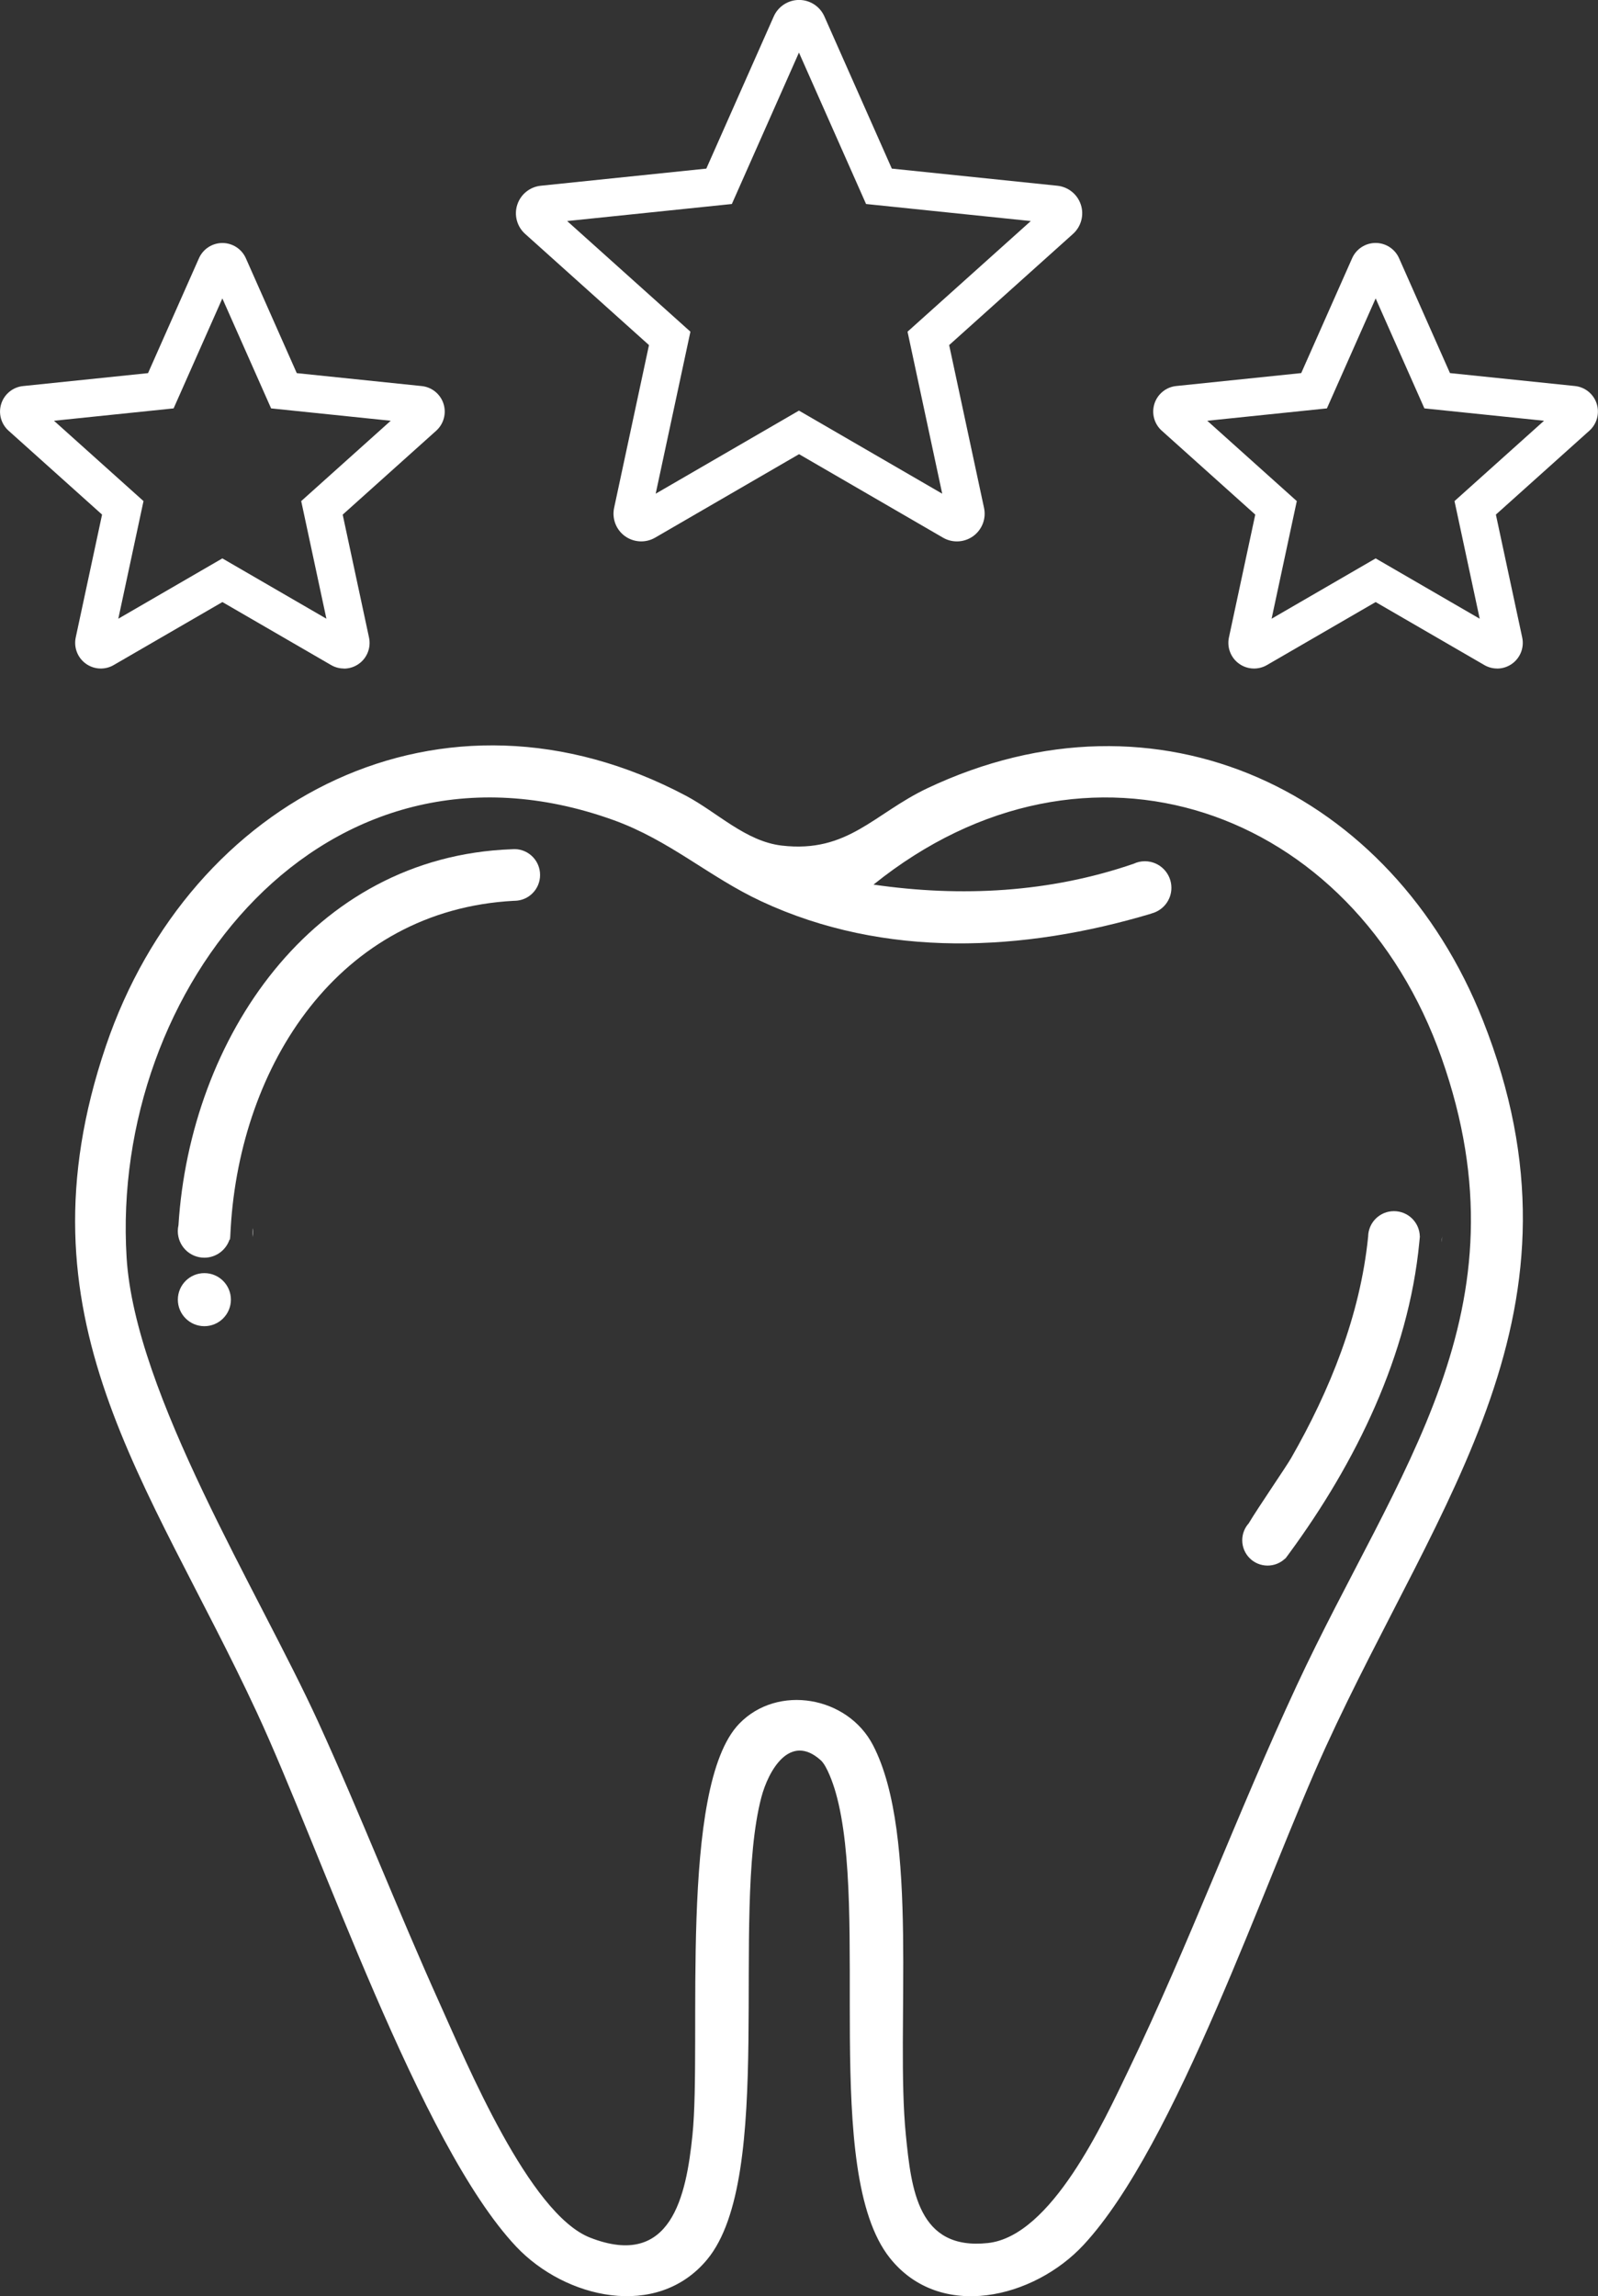
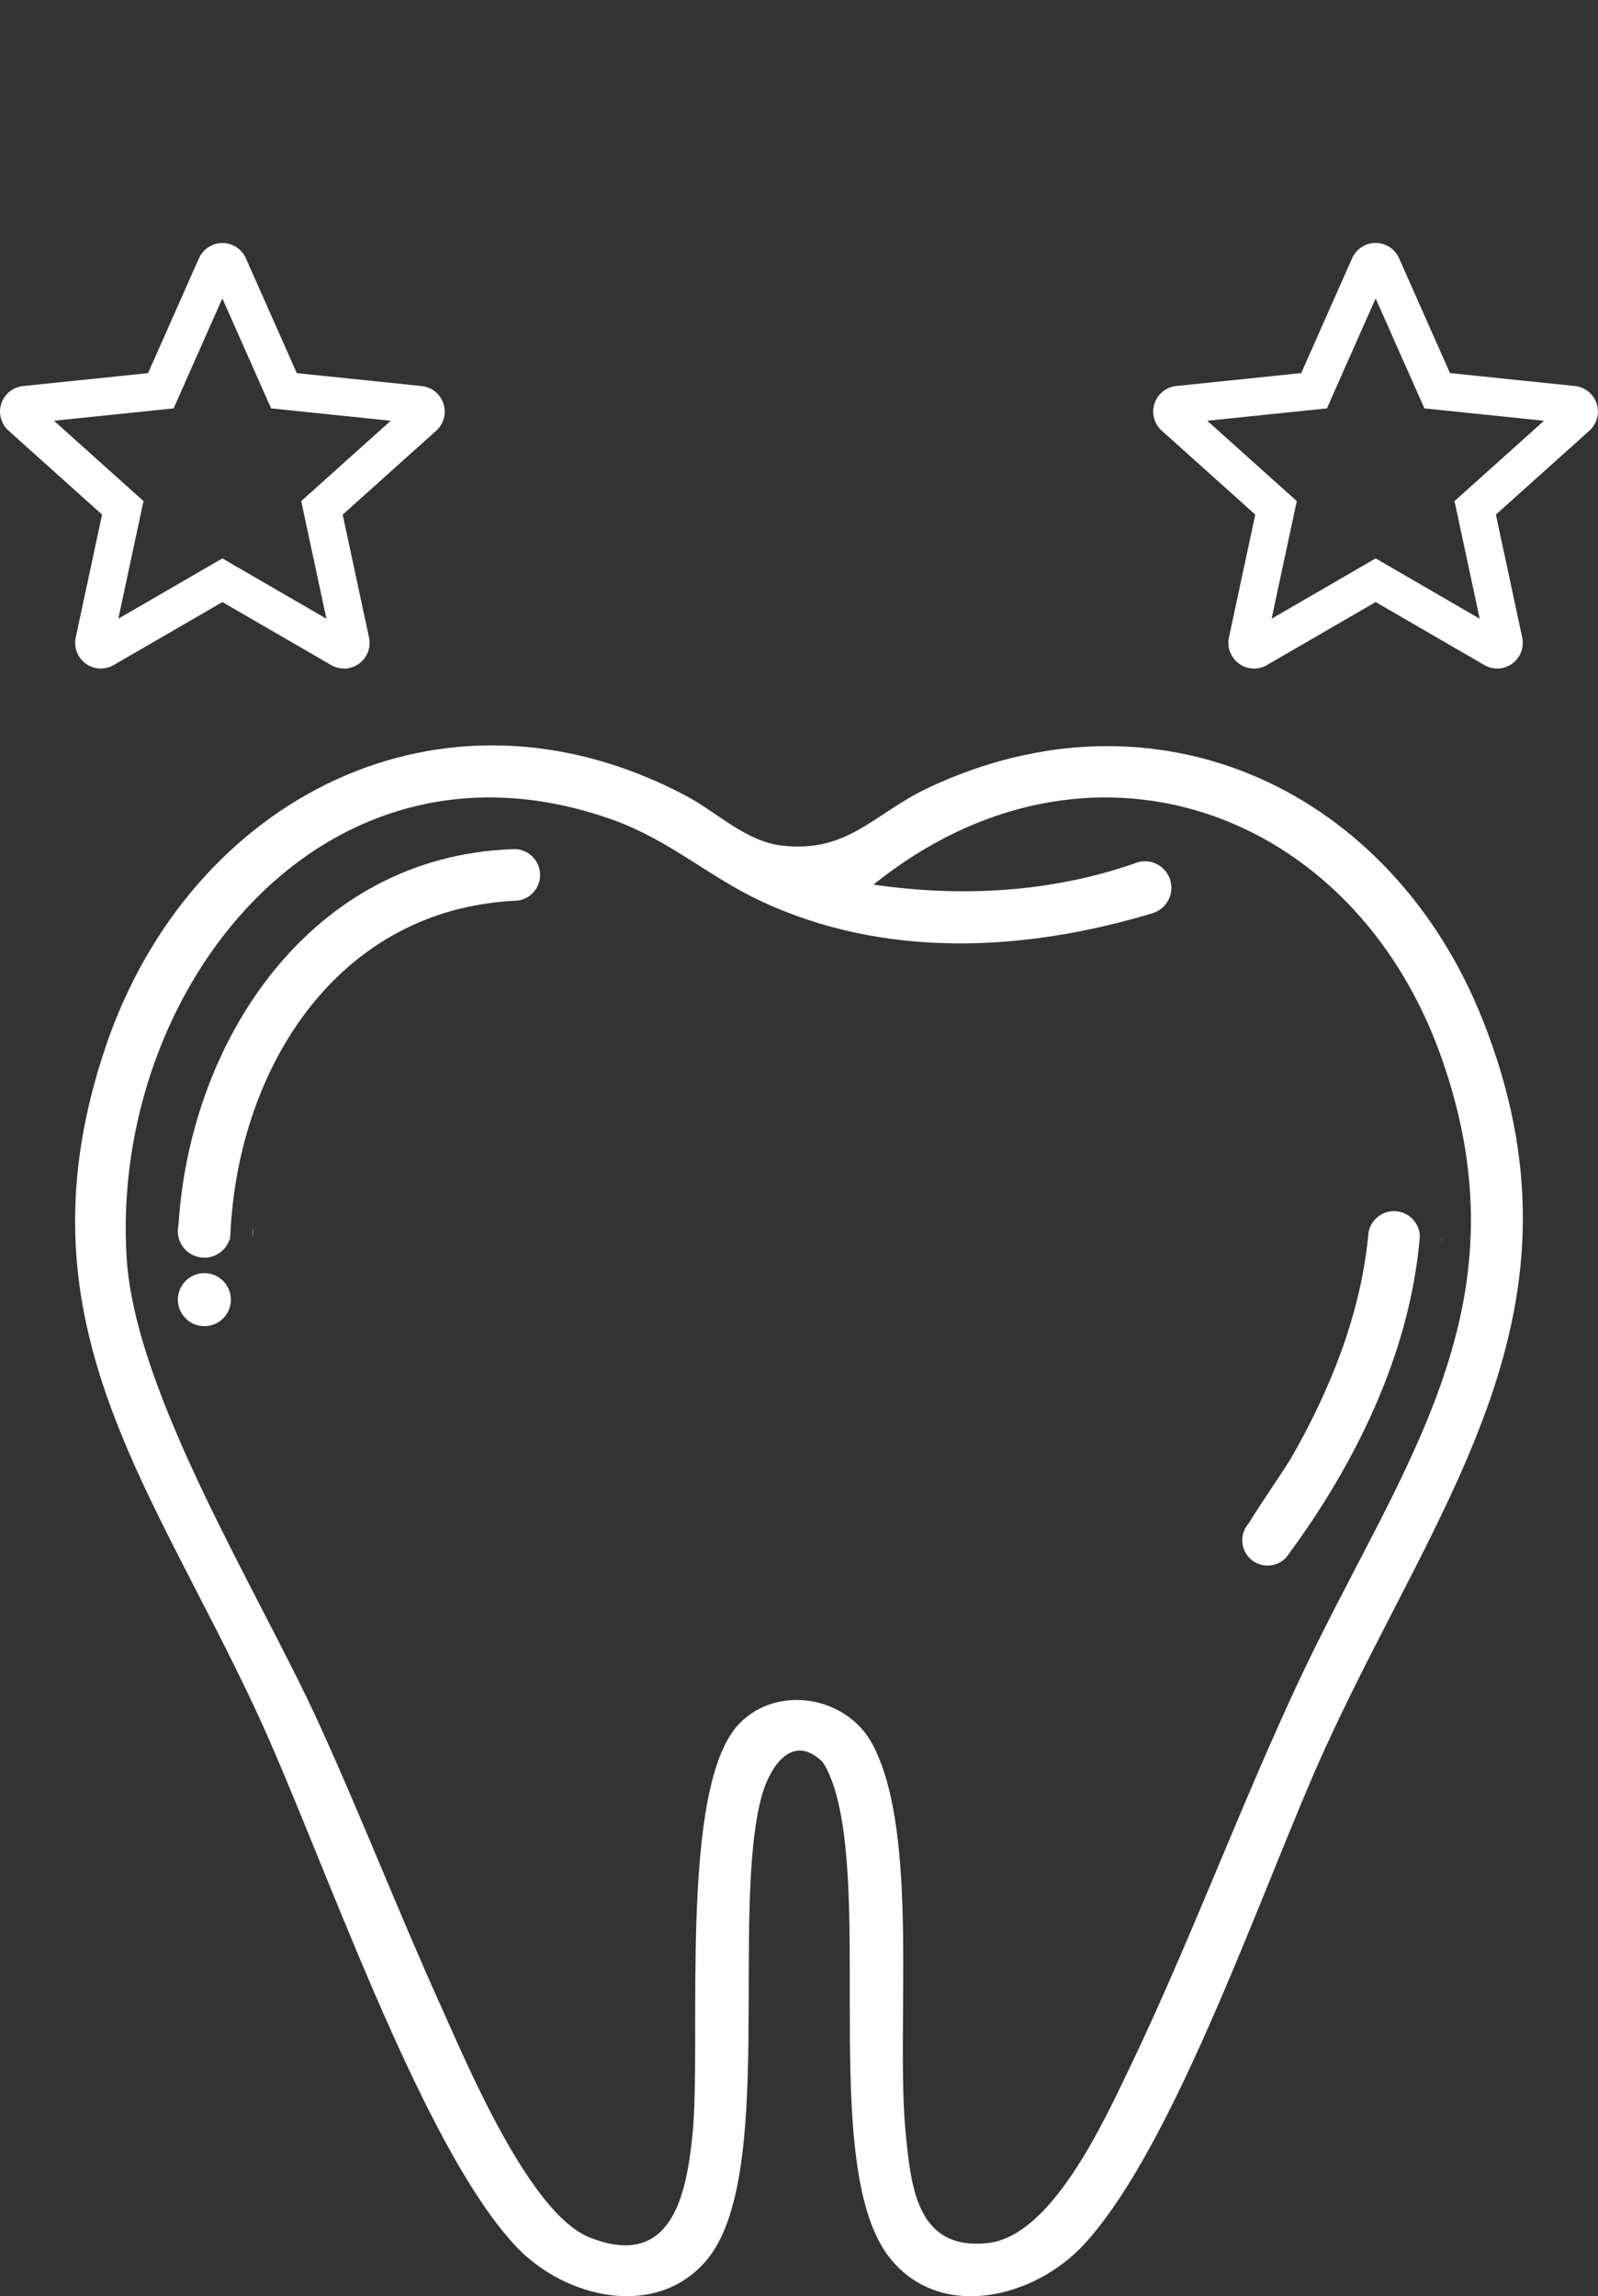
<svg xmlns="http://www.w3.org/2000/svg" viewBox="0 0 338.64 486.47" data-name="Layer 2" id="Layer_2">
  <rect x="0" y="0" width="338.64" height="486.47" fill="#333333" stroke="none" />
  <defs>
    <style>
      .cls-1 {
        fill: #fff;
      }
    </style>
  </defs>
  <g data-name="Layer 1" id="Layer_1-2">
    <g>
      <path d="M305.61,261.99v.08c0,.39-.04.78-.12,1.15.05-.41.08-.82.12-1.23Z" class="cls-1" />
      <g>
        <g>
          <path d="M314.24,216.15c-19.2-48.49-68.8-72.31-117.73-49.15-11.3,5.36-16.83,13.78-30.85,12.14-7.63-.89-13.67-7.04-20.27-10.54-51.57-27.34-105.11.44-122.96,53.03-19.58,57.71,9.08,91.88,31.95,141.05,13.74,29.54,34.56,91.61,55.02,113.29,10.36,10.97,29.8,15.54,40.44,2.74,14.56-17.53,4.98-73.06,11.5-97.93,1.46-5.56,6.01-13.79,12.6-7.85,1.32,1.19,2.63,4.98,3.14,6.77,7.27,25.36-3.03,80.34,11.47,98.64,10.67,13.45,30.57,8.57,41.07-2.74,19.63-21.12,38.39-77.21,51.28-105.4,24.27-53.04,57.69-92.55,33.34-154.05ZM274.74,357.21c-12.46,26.77-22.85,54.9-35.6,81.39-5.31,11.02-16.3,35.13-29.78,36.6-14.85,1.62-16.24-11.4-17.39-22.83-2.27-22.53,3-63.45-6.96-82.63-5.39-10.4-20.21-12.98-28.35-4.57-12.95,13.38-7.91,67.6-9.92,87.19-1.32,12.84-4.47,28.45-21.71,21.69-12.9-5.07-26.16-37.01-31.84-49.59-8.91-19.75-16.77-40.01-25.79-59.73-12.58-27.47-38.78-69.31-40.57-98.31-3.51-57.03,41.96-114.67,103.15-92.69,11.98,4.31,20.29,12.07,31.38,17.23,26.13,12.17,55.54,10.7,82.64,2.59v-.02c2.44-.62,4.24-2.82,4.24-5.44,0-3.11-2.52-5.63-5.63-5.63-.83,0-1.63.18-2.34.52-17.8,6.13-36.54,7.13-55.16,4.43,45.21-36.39,101.72-16.32,120.4,36.77,18.89,53.66-9.41,87.13-30.77,133.03Z" class="cls-1" />
          <path d="M48.79,262.07c0,.19,0,.37-.02.56-.03-.03-.07-.05-.11-.07.05-.16.1-.33.13-.49Z" class="cls-1" />
          <path d="M272.28,330.24c.12-.11.23-.22.33-.34-.08.11-.16.22-.24.33-.03.01-.05.01-.09.01Z" class="cls-1" />
-           <path d="M300.89,261.95v.04s0-.03-.01-.04h.01Z" class="cls-1" />
        </g>
        <path d="M300.89,261.99c-.04.41-.07.82-.12,1.23-2.28,23.85-13.49,46.71-27.52,65.81-.21.29-.42.58-.64.87-.1.12-.21.23-.33.34-.95.89-2.25,1.44-3.66,1.44-2.97,0-5.37-2.4-5.37-5.37,0-1.37.52-2.63,1.37-3.58,1.95-3.28,7.88-11.9,8.99-13.83,8.23-14.36,14.63-30.22,16.31-46.83,0-.04,0-.08.01-.12.06-2.98,2.48-5.36,5.47-5.36s5.42,2.38,5.48,5.36c.01.01.01.03.01.04Z" class="cls-1" />
        <circle r="5.62" cy="275.34" cx="43.31" class="cls-1" />
        <path d="M114.45,185.38c0,2.99-2.4,5.42-5.38,5.46-.04,0-.09,0-.13,0-37.29,1.97-58.01,34.94-60.05,69.33-.04.63-.07,1.26-.1,1.89-.03.16-.08.33-.13.49-.73,2.26-2.85,3.9-5.36,3.9-3.11,0-5.62-2.52-5.62-5.63,0-.43.05-.85.14-1.25,2.47-39.44,28.17-78.1,70.59-79.65.2-.02.4-.02.6-.03.02,0,.04,0,.06,0,2.98.04,5.38,2.47,5.38,5.47Z" class="cls-1" />
      </g>
-       <path d="M113.79,179.9h-.06.06Z" class="cls-1" />
      <path d="M53.65,260.83c0,.43-.05.84-.14,1.24.03-.63.06-1.26.1-1.89.03.21.04.43.04.65Z" class="cls-1" />
      <g>
-         <path d="M202.78,114.7c-1.01,0-2.03-.26-2.94-.79l-30.51-17.69-30.51,17.69c-2,1.16-4.51,1.03-6.39-.33-1.88-1.36-2.77-3.71-2.29-5.98l7.39-34.49-26.25-23.56c-1.73-1.55-2.38-3.98-1.66-6.18.72-2.21,2.67-3.78,4.98-4.02l35.08-3.63,14.29-32.24c.94-2.12,3.05-3.49,5.37-3.49s4.42,1.37,5.36,3.49l14.29,32.24,35.08,3.63c2.31.24,4.26,1.82,4.98,4.02.72,2.21.06,4.63-1.66,6.18l-26.25,23.56,7.39,34.49c.49,2.27-.41,4.61-2.29,5.98-1.02.74-2.23,1.12-3.45,1.12ZM120.19,46.83l26.12,23.44-7.36,34.32,30.36-17.6,30.36,17.6-7.35-34.32,26.12-23.44-34.91-3.61-14.22-32.08-14.22,32.08-34.91,3.61ZM167.37,6.73s0,0,0,0h0Z" class="cls-1" />
        <path d="M317.28,141.63c-.94,0-1.88-.24-2.72-.73l-23.04-13.35-23.04,13.35c-1.86,1.08-4.19.96-5.93-.31-1.74-1.26-2.57-3.44-2.12-5.54l5.58-26.03-19.82-17.78c-1.6-1.43-2.2-3.68-1.54-5.73.66-2.04,2.47-3.51,4.61-3.73l26.49-2.74,10.79-24.34c.87-1.96,2.82-3.23,4.97-3.23s4.1,1.27,4.97,3.23l10.79,24.34,26.48,2.74c2.14.22,3.95,1.69,4.61,3.73.66,2.04.06,4.29-1.54,5.73l-19.82,17.78,5.58,26.04c.45,2.1-.38,4.27-2.12,5.54-.95.69-2.07,1.04-3.2,1.04ZM255.84,89.14l18.97,17.02-5.34,24.92,22.05-12.78,22.05,12.78-5.34-24.92,18.97-17.02-25.35-2.62-10.33-23.3-10.33,23.3-25.35,2.62ZM289.17,57.94h0s0,0,0,0Z" class="cls-1" />
        <path d="M72.89,141.63c-.94,0-1.88-.24-2.72-.73l-23.04-13.35-23.04,13.35c-1.86,1.08-4.18.96-5.92-.31-1.74-1.26-2.57-3.44-2.12-5.54l5.58-26.03L1.81,91.24c-1.6-1.43-2.2-3.68-1.54-5.72.66-2.04,2.47-3.51,4.61-3.73l26.49-2.74,10.79-24.34c.87-1.96,2.82-3.23,4.97-3.23s4.1,1.27,4.97,3.23h0s10.79,24.34,10.79,24.34l26.48,2.74c2.14.22,3.95,1.69,4.61,3.73.66,2.04.06,4.29-1.54,5.73l-19.82,17.78,5.58,26.04c.45,2.1-.38,4.28-2.12,5.54-.95.69-2.07,1.04-3.2,1.04ZM47.12,118.3l22.05,12.78-5.34-24.92,18.97-17.02-25.35-2.62-10.33-23.3-10.33,23.3-25.35,2.62,18.97,17.02-5.34,24.92,22.05-12.78Z" class="cls-1" />
      </g>
    </g>
  </g>
</svg>